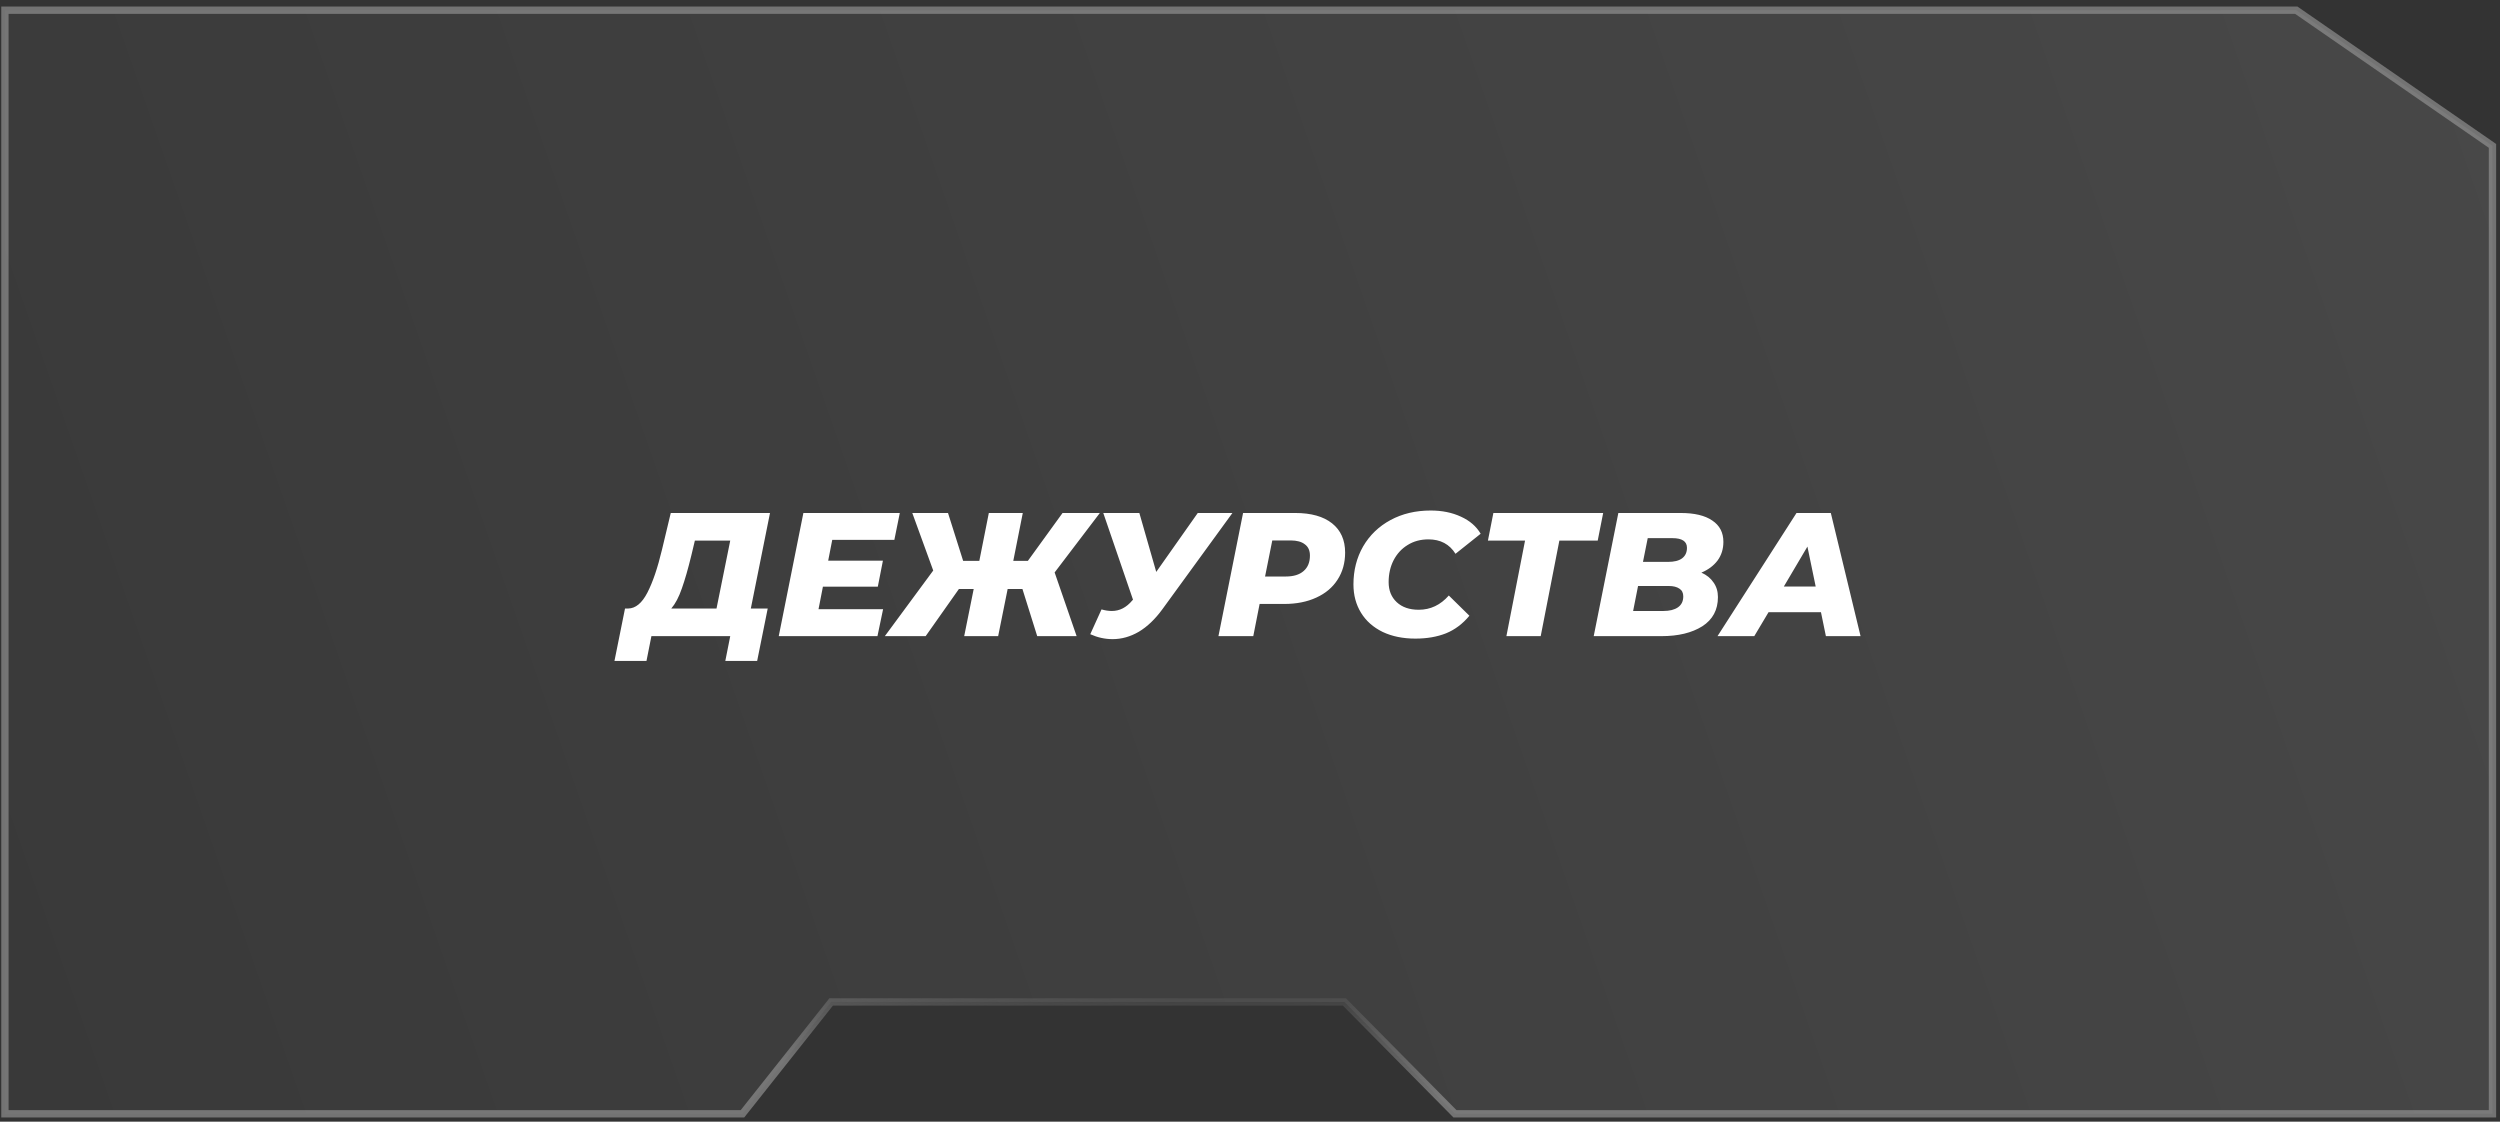
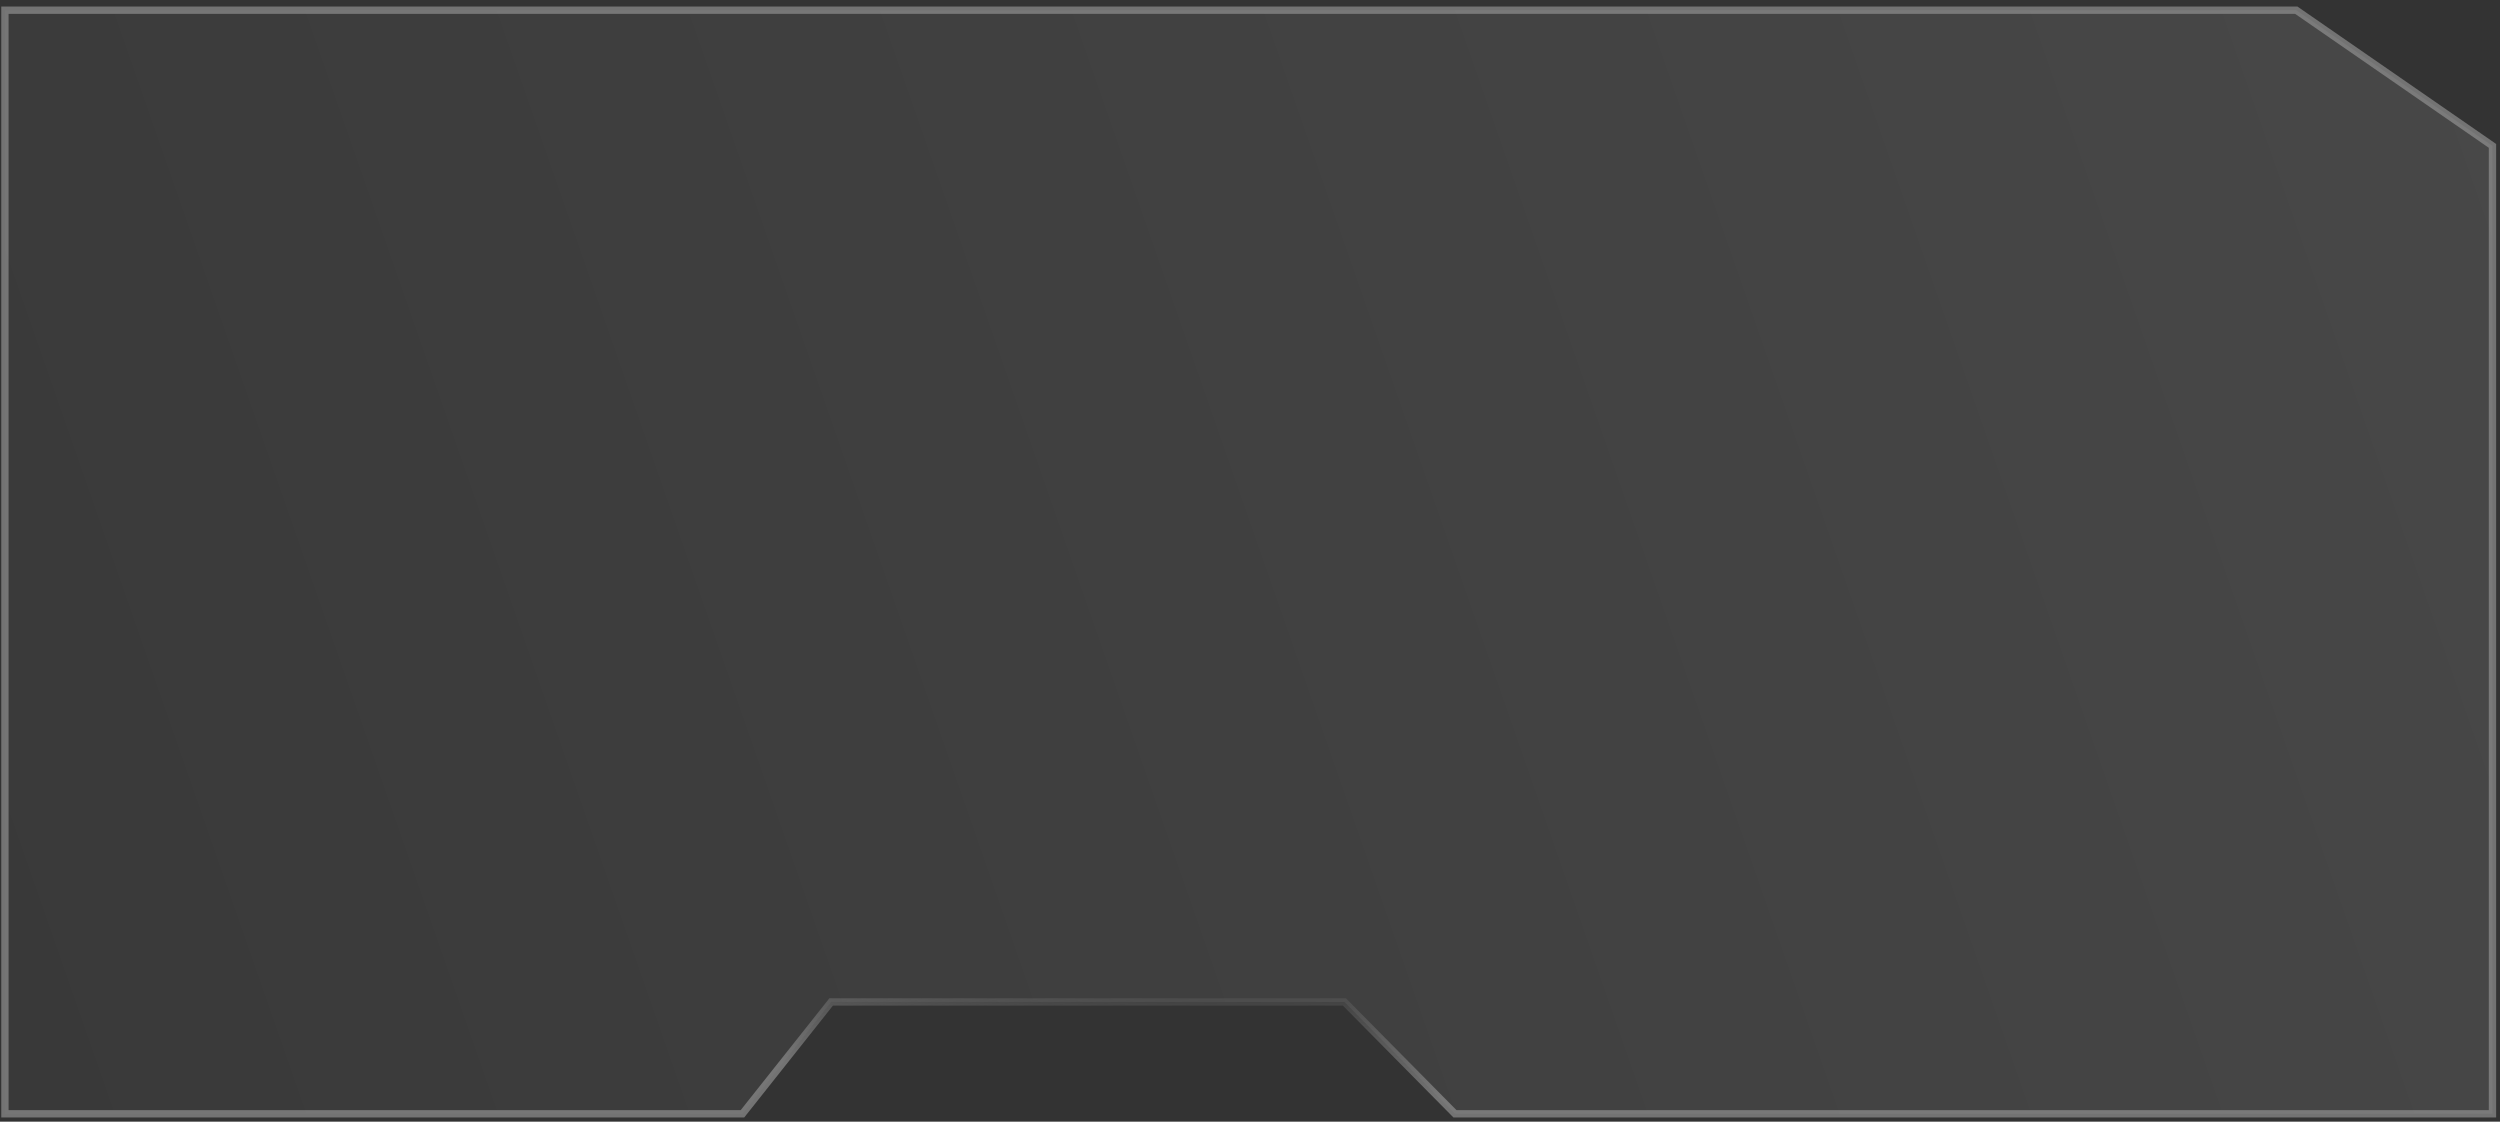
<svg xmlns="http://www.w3.org/2000/svg" width="341" height="153" viewBox="0 0 341 153" fill="none">
  <rect x="0" y="0" width="341" height="153" fill="#333333" stroke="none" />
  <path d="M183.522 136.813L183.375 136.664H183.167H113.614H113.372L113.222 136.853L101.27 151.924H0.672V1.39H134.021H225.171L313.21 1.39L339.973 19.898V151.924H198.459L183.522 136.813Z" fill="url(#paint0_linear_245_1149)" fill-opacity="0.1" stroke="url(#paint1_angular_245_1149)" />
-   <path d="M102.412 83.002H104.716L103.276 90.154H98.932L99.604 86.77H88.852L88.18 90.154H83.812L85.252 83.002H85.684C86.692 82.987 87.564 82.266 88.3 80.843C89.036 79.418 89.7 77.466 90.292 74.987L91.492 69.971H105.028L102.412 83.002ZM94.3 75.754C93.852 77.594 93.42 79.099 93.004 80.266C92.604 81.434 92.124 82.347 91.564 83.002H97.732L99.604 73.739H94.78L94.3 75.754ZM113.517 73.642L112.965 76.475H120.429L119.733 80.026H112.245L111.645 83.099H120.453L119.685 86.77H106.221L109.581 69.971H122.733L121.989 73.642H113.517ZM143.852 78.082L146.852 86.77H141.476L139.46 80.338H137.444L136.148 86.77H131.516L132.812 80.338H130.796L126.26 86.77H120.692L127.292 77.819L124.436 69.971H129.308L131.372 76.499H133.58L134.876 69.971H139.508L138.212 76.499H140.204L144.932 69.971H150.02L143.852 78.082ZM168.103 69.971L158.551 83.099C157.559 84.459 156.487 85.483 155.335 86.171C154.183 86.843 152.991 87.178 151.759 87.178C150.719 87.178 149.703 86.954 148.711 86.507L150.247 83.123C150.743 83.266 151.215 83.338 151.663 83.338C152.719 83.338 153.647 82.859 154.447 81.898L154.543 81.802L150.487 69.971H155.407L157.711 78.01L163.375 69.971H168.103ZM176.659 69.971C178.835 69.971 180.515 70.442 181.699 71.386C182.883 72.331 183.475 73.659 183.475 75.371C183.475 76.778 183.131 78.01 182.443 79.067C181.771 80.123 180.803 80.939 179.539 81.514C178.291 82.091 176.835 82.379 175.171 82.379H171.811L170.947 86.77H166.195L169.555 69.971H176.659ZM175.387 78.635C176.443 78.635 177.251 78.386 177.811 77.891C178.387 77.394 178.675 76.691 178.675 75.778C178.675 75.091 178.443 74.579 177.979 74.243C177.531 73.891 176.883 73.715 176.035 73.715H173.539L172.555 78.635H175.387ZM193.058 87.106C191.362 87.106 189.874 86.802 188.594 86.195C187.314 85.57 186.33 84.698 185.642 83.579C184.954 82.459 184.61 81.171 184.61 79.715C184.61 77.794 185.05 76.067 185.93 74.531C186.826 72.995 188.074 71.794 189.674 70.93C191.274 70.067 193.098 69.635 195.146 69.635C196.698 69.635 198.074 69.915 199.274 70.475C200.474 71.019 201.37 71.794 201.962 72.802L198.53 75.538C197.714 74.227 196.482 73.57 194.834 73.57C193.762 73.57 192.818 73.826 192.002 74.338C191.186 74.835 190.546 75.531 190.082 76.427C189.634 77.306 189.41 78.299 189.41 79.403C189.41 80.538 189.778 81.451 190.514 82.138C191.25 82.826 192.25 83.171 193.514 83.171C195.114 83.171 196.482 82.522 197.618 81.227L200.426 83.987C199.514 85.091 198.45 85.891 197.234 86.386C196.018 86.867 194.626 87.106 193.058 87.106ZM217.928 73.739H212.696L210.152 86.77H205.472L208.016 73.739H202.952L203.696 69.971H218.672L217.928 73.739ZM232.07 78.106C232.79 78.427 233.342 78.874 233.726 79.451C234.126 80.01 234.326 80.674 234.326 81.442C234.326 83.186 233.614 84.514 232.19 85.427C230.766 86.323 228.91 86.77 226.622 86.77H217.382L220.742 69.971H229.238C231.126 69.971 232.566 70.314 233.558 71.002C234.566 71.674 235.07 72.642 235.07 73.906C235.07 74.882 234.806 75.731 234.278 76.451C233.75 77.154 233.014 77.707 232.07 78.106ZM224.75 73.403L224.102 76.642H227.51C228.358 76.642 228.998 76.483 229.43 76.162C229.878 75.826 230.102 75.347 230.102 74.722C230.102 73.843 229.438 73.403 228.11 73.403H224.75ZM226.886 83.338C227.734 83.338 228.398 83.171 228.878 82.835C229.358 82.499 229.598 82.002 229.598 81.347C229.598 80.867 229.422 80.514 229.07 80.29C228.718 80.05 228.238 79.93 227.63 79.93H223.43L222.758 83.338H226.886ZM248.38 83.507H241.228L239.284 86.77H234.268L245.044 69.971H249.724L253.78 86.77H249.052L248.38 83.507ZM247.66 80.002L246.532 74.555L243.316 80.002H247.66Z" fill="white" />
  <defs>
    <linearGradient id="paint0_linear_245_1149" x1="340.473" y1="33.775" x2="0.172" y2="152.424" gradientUnits="userSpaceOnUse">
      <stop stop-color="white" />
      <stop offset="1" stop-color="#6D6D6D" />
    </linearGradient>
    <radialGradient id="paint1_angular_245_1149" cx="0" cy="0" r="1" gradientUnits="userSpaceOnUse" gradientTransform="translate(170.322 76.657) rotate(90) scale(75.767 170.151)">
      <stop offset="0.066" stop-color="#989898" stop-opacity="0" />
      <stop offset="0.28" stop-color="#989898" stop-opacity="0" />
      <stop offset="0.336" stop-color="#989898" />
      <stop offset="0.384" stop-color="#989898" stop-opacity="0" />
      <stop offset="0.603" stop-color="#989898" stop-opacity="0" />
      <stop offset="0.694" stop-color="#989898" />
      <stop offset="0.73" stop-color="#989898" stop-opacity="0" />
      <stop offset="0.977" stop-color="#989898" stop-opacity="0.63" />
    </radialGradient>
  </defs>
</svg>